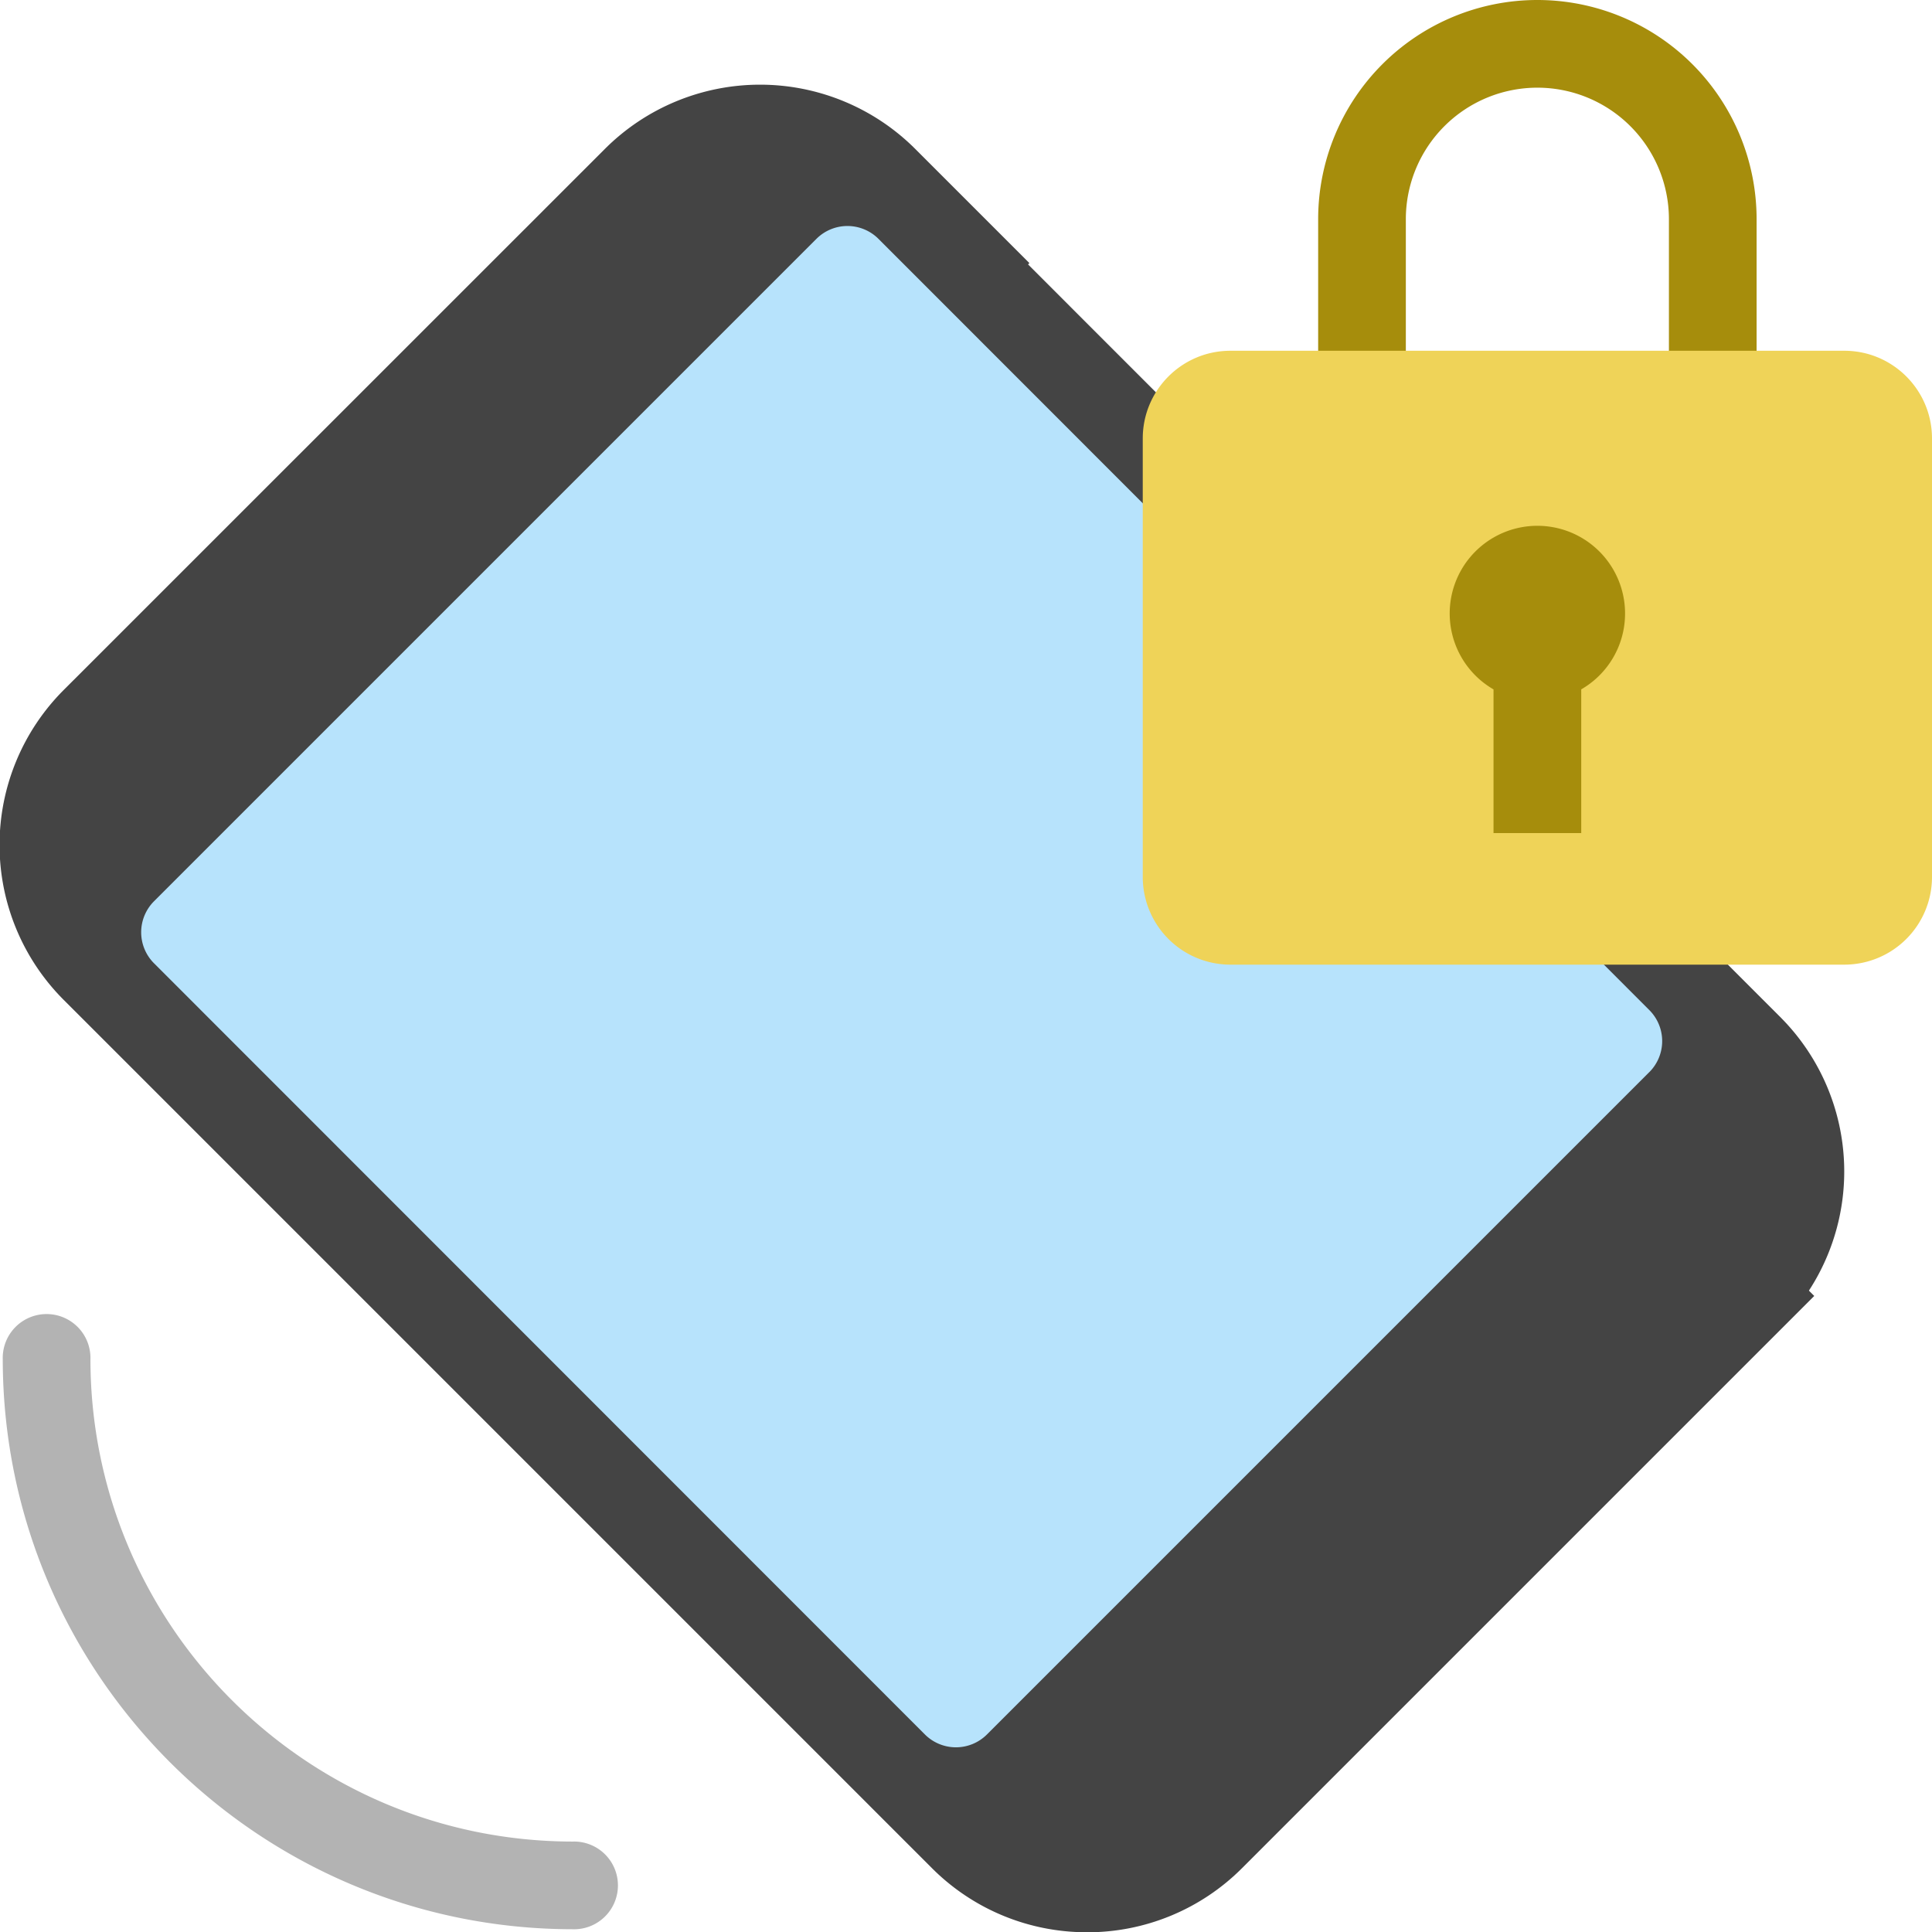
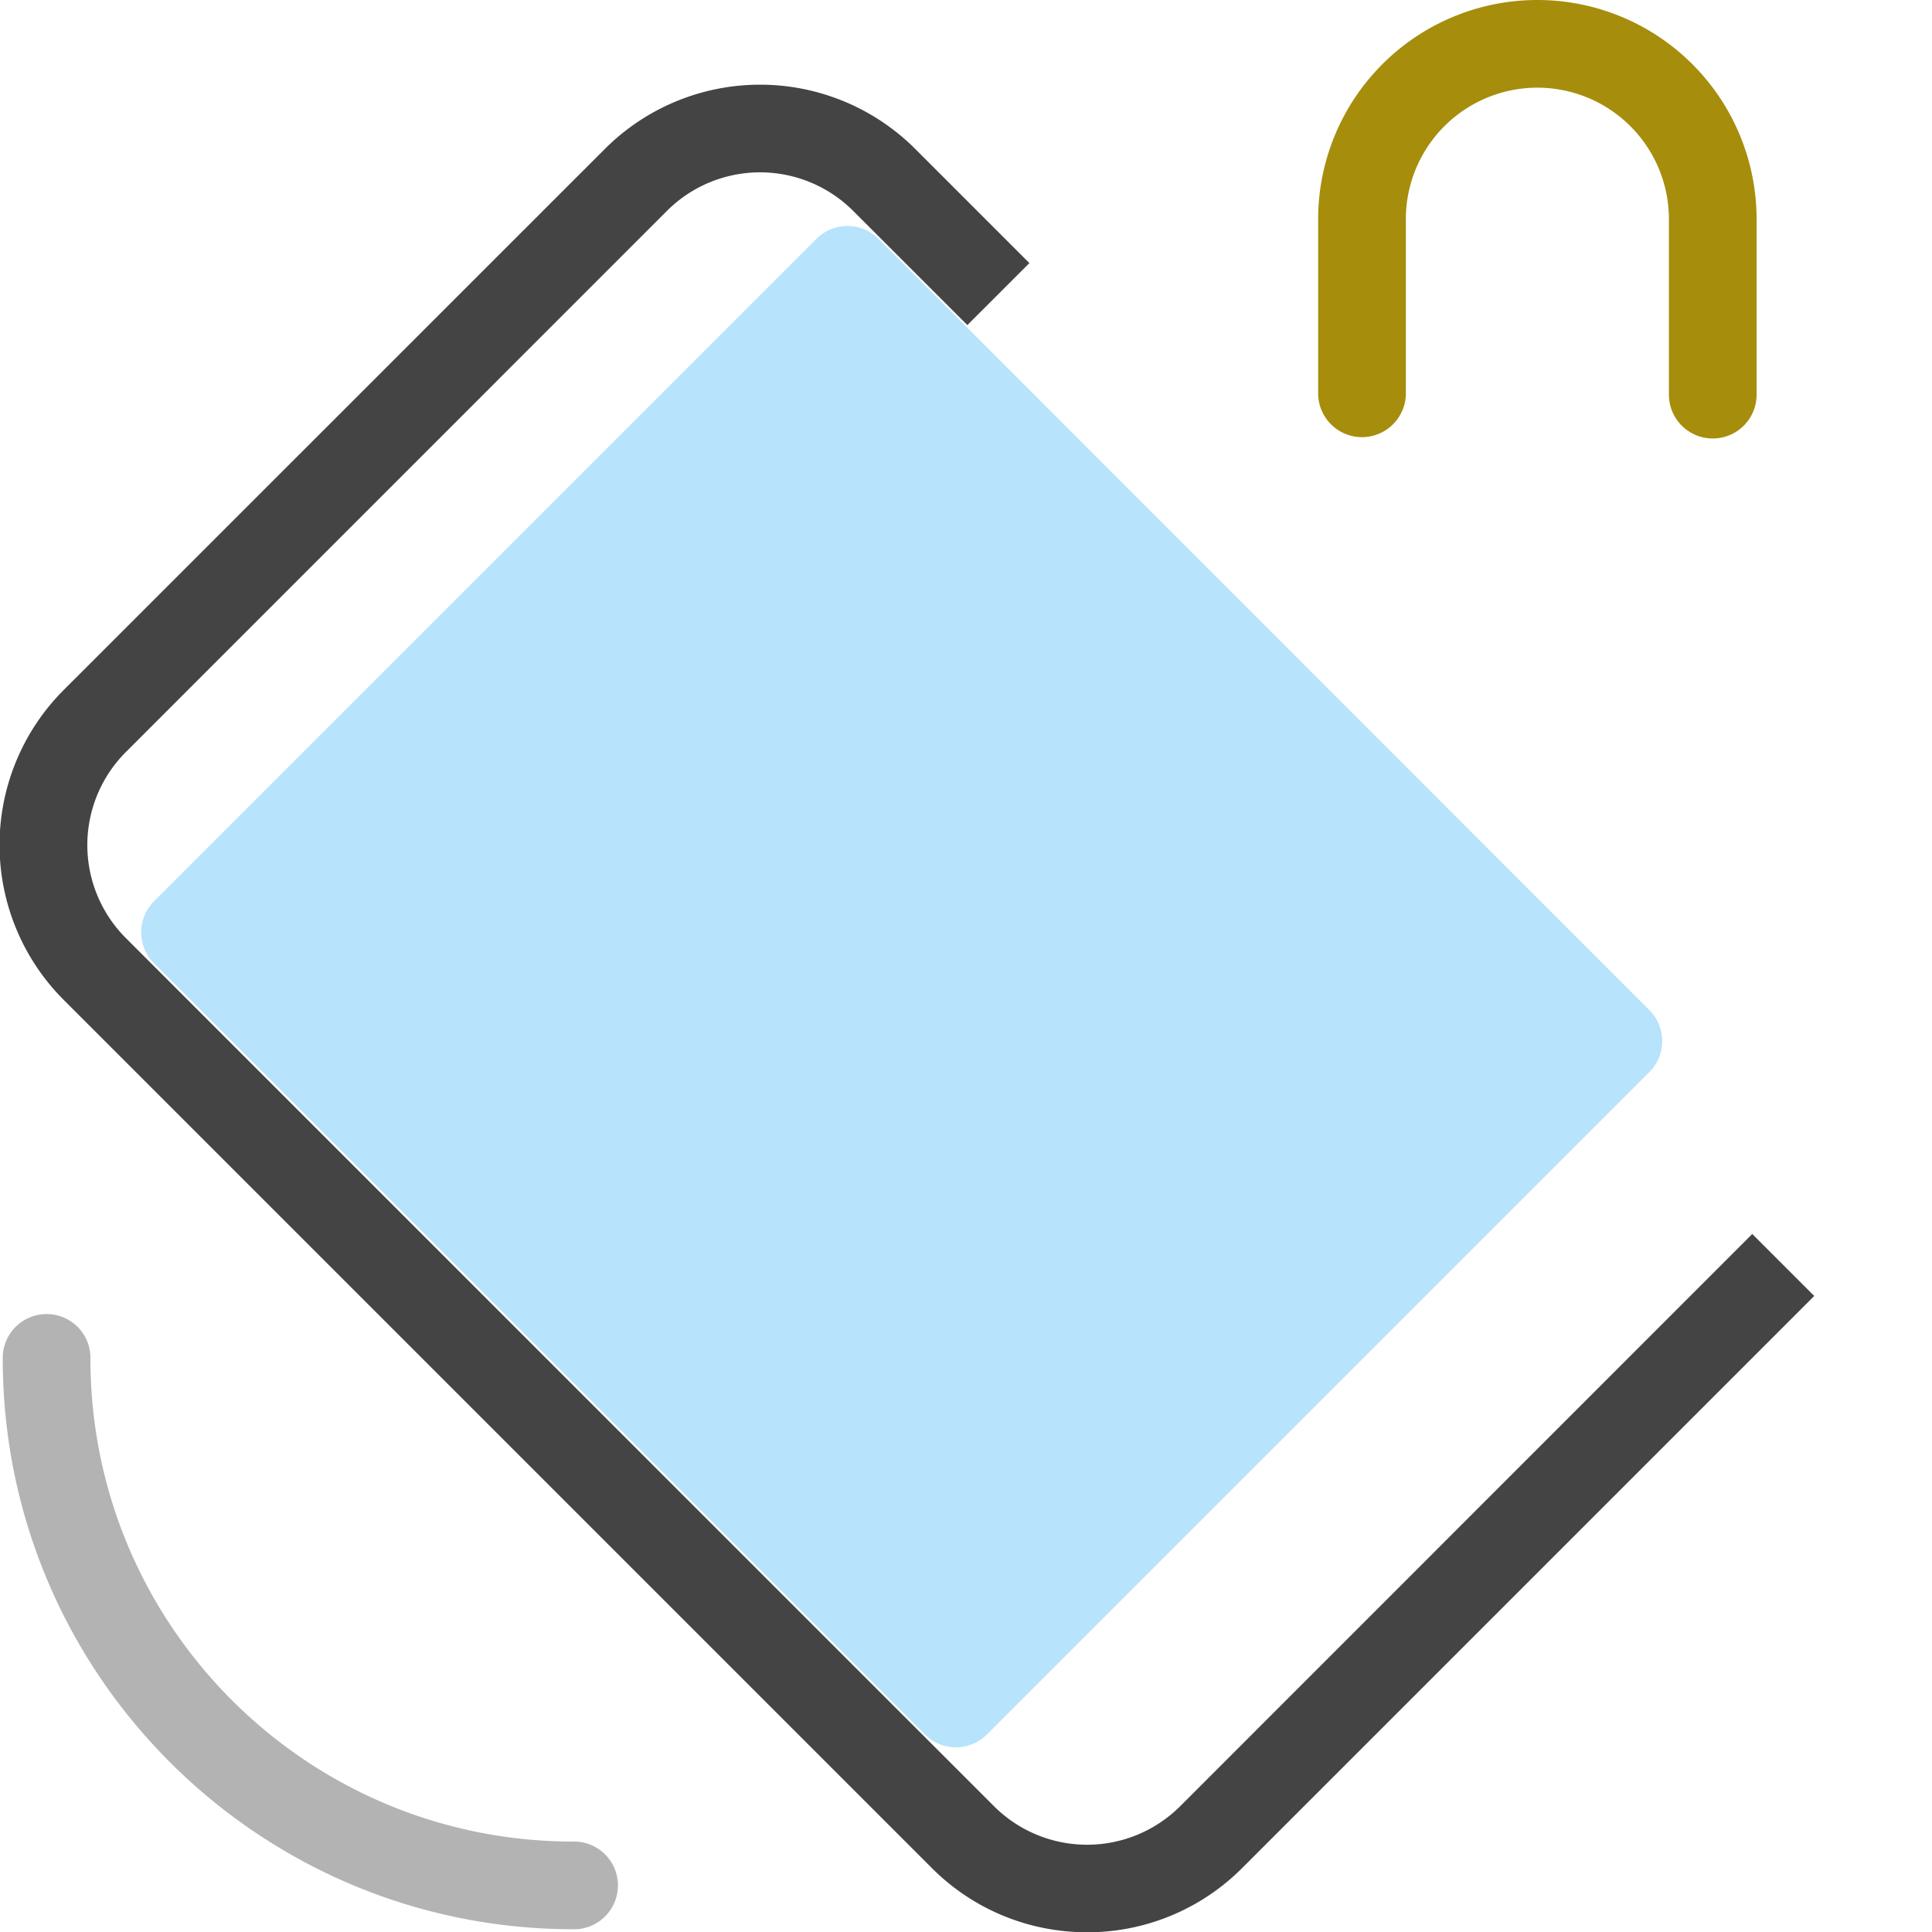
<svg xmlns="http://www.w3.org/2000/svg" width="47" height="47">
  <g fill="none">
    <path d="M13.933 46.933C6.278 46.925.075 40.722.067 33.067a1.067 1.067 0 112.133 0c.007 6.477 5.256 11.726 11.733 11.733a1.067 1.067 0 110 2.133z" fill="#B3B3B3" />
-     <path d="M43.308 32.258a5.315 5.315 0 000-7.517L22.265 3.686a5.325 5.325 0 00-7.52 0l-13.12 13.12a5.323 5.323 0 000 7.52L22.668 45.38a5.325 5.325 0 007.52 0l13.12-13.122z" fill="#444" />
    <path d="M40.124 26.08L24.01 42.194a1.067 1.067 0 01-1.51 0L3.747 23.434a1.067 1.067 0 010-1.509L19.862 5.81a1.067 1.067 0 011.508 0l18.754 18.763a1.067 1.067 0 010 1.508z" fill="#B7E3FC" />
    <path d="M26.443 47.006a5.316 5.316 0 01-3.772-1.56l-21.12-21.12a5.333 5.333 0 010-7.542L14.718 3.62a5.34 5.34 0 017.544 0l2.78 2.78-1.509 1.508-2.78-2.78a3.205 3.205 0 00-4.526 0L3.062 18.295a3.2 3.2 0 000 4.526l21.12 21.12a3.205 3.205 0 004.527 0l13.918-13.922 1.508 1.508-13.92 13.92a5.316 5.316 0 01-3.772 1.56z" fill="#444" />
    <path d="M41.667 10.667c-.59 0-1.067-.478-1.067-1.067V5.333a3.2 3.2 0 10-6.4 0V9.6a1.067 1.067 0 01-2.133 0V5.333a5.333 5.333 0 0110.666 0V9.6c0 .59-.477 1.067-1.066 1.067z" fill="#A68D0C" />
-     <path d="M44.867 23.467H29.933a2.133 2.133 0 01-2.133-2.134V10.667c0-1.179.955-2.134 2.133-2.134h14.934c1.178 0 2.133.955 2.133 2.134v10.666a2.133 2.133 0 01-2.133 2.134z" fill="#EFD358" />
-     <path d="M39.533 14.933a2.133 2.133 0 10-3.2 1.838v3.496h2.134V16.77a2.127 2.127 0 001.066-1.838z" fill="#A68D0C" />
  </g>
</svg>